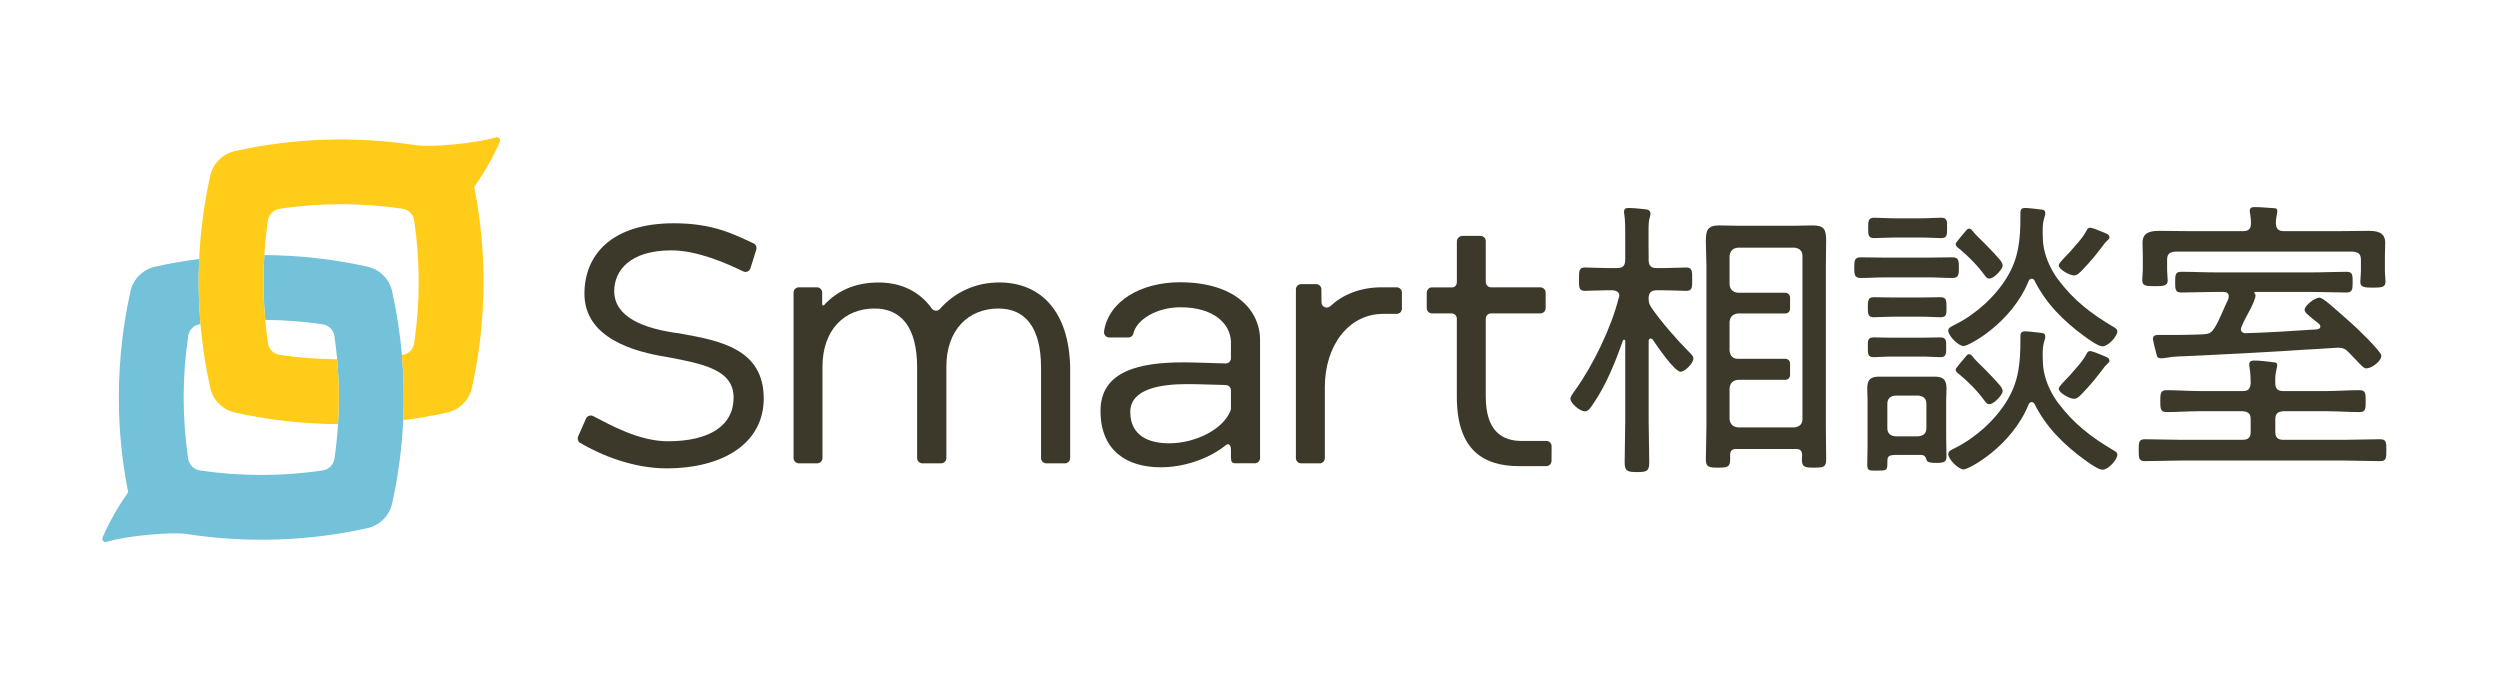
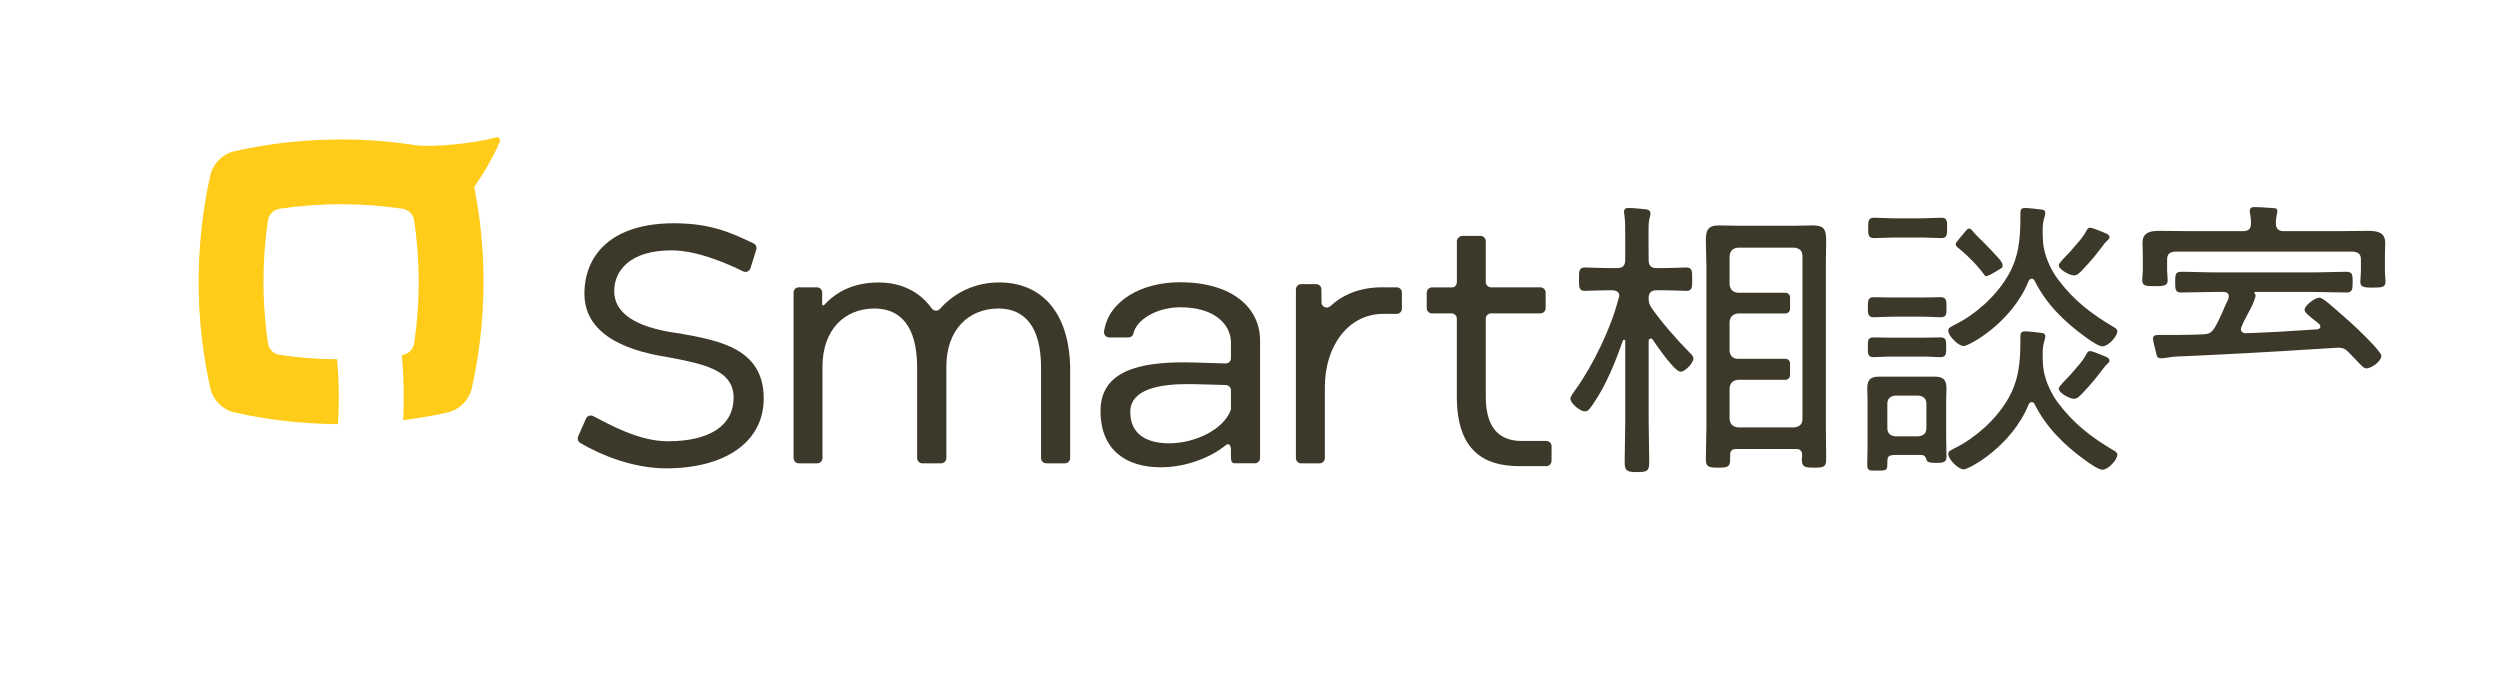
<svg xmlns="http://www.w3.org/2000/svg" width="175" height="48" viewBox="0 0 175 48" fill="none">
  <g clip-path="url(#clip0_2181_17978)">
-     <path d="M28.135 24.852C28.004 23.352 27.777 21.862 27.449 20.393C27.258 19.532 26.583 18.858 25.721 18.666C23.355 18.138 20.932 17.869 18.508 17.854C18.411 19.366 18.433 20.885 18.57 22.394C19.916 22.405 21.262 22.503 22.593 22.701C23.013 22.764 23.348 23.099 23.409 23.519C23.489 24.061 23.55 24.605 23.599 25.151C23.736 26.66 23.758 28.18 23.662 29.691C23.61 30.502 23.528 31.31 23.409 32.113C23.347 32.534 23.011 32.869 22.59 32.931C19.747 33.353 16.835 33.353 13.992 32.931C13.571 32.869 13.235 32.534 13.173 32.113C12.75 29.266 12.751 26.351 13.176 23.505C13.237 23.091 13.566 22.76 13.98 22.699C13.982 22.699 13.985 22.699 13.987 22.698C14.002 22.696 14.017 22.694 14.032 22.692C13.901 21.175 13.872 19.65 13.943 18.129C12.907 18.262 11.879 18.438 10.861 18.666C9.998 18.859 9.324 19.533 9.132 20.395C8.502 23.21 8.241 26.108 8.338 28.99C8.399 30.826 8.616 32.656 8.971 34.46C8.399 35.278 7.703 36.393 7.179 37.621C7.102 37.801 7.265 37.991 7.452 37.932C8.775 37.52 11.972 37.207 13.111 37.387C17.292 38.027 21.592 37.889 25.719 36.97C26.581 36.778 27.257 36.103 27.449 35.242C27.877 33.328 28.134 31.375 28.226 29.416C28.297 27.895 28.267 26.37 28.136 24.854L28.135 24.852Z" fill="#73C2D9" />
    <path d="M34.716 9.611C33.392 10.024 30.195 10.337 29.056 10.156C24.876 9.517 20.574 9.655 16.448 10.574C15.586 10.766 14.91 11.44 14.717 12.302C14.29 14.216 14.033 16.168 13.941 18.128C13.87 19.648 13.899 21.173 14.031 22.69C14.161 24.19 14.388 25.681 14.716 27.15C14.908 28.011 15.583 28.685 16.444 28.877C18.81 29.405 21.233 29.674 23.658 29.689C23.754 28.177 23.733 26.658 23.596 25.149C22.249 25.138 20.903 25.04 19.572 24.841C19.152 24.779 18.818 24.444 18.756 24.024C18.676 23.482 18.616 22.938 18.566 22.392C18.429 20.883 18.408 19.363 18.504 17.852C18.556 17.041 18.637 16.233 18.756 15.43C18.819 15.009 19.154 14.674 19.575 14.611C22.419 14.19 25.33 14.19 28.174 14.611C28.595 14.674 28.93 15.009 28.992 15.43C29.415 18.277 29.414 21.192 28.99 24.038C28.928 24.452 28.599 24.783 28.185 24.844C28.183 24.844 28.18 24.844 28.179 24.845C28.163 24.847 28.148 24.849 28.133 24.851C28.265 26.367 28.294 27.892 28.223 29.413C29.258 29.281 30.287 29.104 31.305 28.877C32.167 28.684 32.841 28.009 33.034 27.148C33.663 24.333 33.924 21.435 33.828 18.553C33.767 16.716 33.549 14.886 33.195 13.083C33.767 12.265 34.462 11.149 34.987 9.921C35.063 9.742 34.901 9.552 34.714 9.61L34.716 9.611Z" fill="#FFCC19" />
    <path d="M41.011 29.317C41.093 29.117 41.325 29.027 41.518 29.125C42.735 29.751 44.728 30.888 46.752 30.888C49.678 30.888 51.352 29.788 51.352 27.831C51.352 25.874 49.221 25.469 46.669 24.987C44.457 24.636 40.91 23.699 40.91 20.558C40.91 17.889 42.759 15.629 47.173 15.629C49.894 15.629 51.324 16.375 52.749 17.037C52.916 17.114 52.994 17.305 52.939 17.48L52.533 18.776C52.465 18.992 52.226 19.097 52.023 18.997C50.908 18.45 48.821 17.526 46.998 17.526C44.06 17.526 42.996 18.975 42.996 20.377C42.996 22.189 45.032 23.016 47.596 23.343C50.312 23.838 53.461 24.375 53.461 27.892C53.461 30.972 50.71 32.785 46.636 32.785C44.315 32.785 42.046 31.851 40.615 31.005C40.459 30.913 40.401 30.72 40.468 30.552L41.013 29.316L41.011 29.317Z" fill="#3D392A" />
    <path d="M74.538 32.434H73.245C73.039 32.434 72.873 32.268 72.873 32.063V25.729C72.873 22.866 71.725 21.597 69.888 21.597C67.781 21.597 66.247 23.107 66.247 25.644V32.062C66.247 32.267 66.081 32.434 65.876 32.434H64.57C64.365 32.434 64.199 32.267 64.199 32.062V25.728C64.199 22.865 63.052 21.596 61.214 21.596C59.107 21.596 57.574 23.095 57.574 25.668V32.062C57.574 32.267 57.407 32.434 57.202 32.434H55.92C55.715 32.434 55.549 32.267 55.549 32.062V20.483C55.549 20.278 55.715 20.111 55.92 20.111H57.182C57.372 20.111 57.531 20.254 57.552 20.443V21.305C57.552 21.377 57.639 21.409 57.688 21.357C58.56 20.394 59.795 19.774 61.507 19.774C63.096 19.774 64.391 20.419 65.224 21.594C65.362 21.787 65.638 21.802 65.795 21.624C66.721 20.574 68.189 19.717 70.123 19.774C72.924 19.857 74.81 21.852 74.911 25.646V32.064C74.911 32.269 74.745 32.435 74.54 32.435L74.538 32.434Z" fill="#3D392A" />
    <path d="M86.166 32.064V31.505C86.166 31.199 86.041 30.98 85.812 31.161C84.576 32.146 82.833 32.72 81.215 32.71C78.931 32.698 77.036 31.599 77.036 28.759C77.036 25.92 79.857 25.364 82.865 25.364C83.635 25.364 84.855 25.42 85.791 25.442C85.997 25.447 86.166 25.279 86.166 25.073V23.914C86.119 22.658 84.972 21.51 82.631 21.51C80.984 21.51 79.555 22.358 79.335 23.358C79.3 23.518 79.147 23.624 78.984 23.624H77.649C77.417 23.624 77.249 23.414 77.284 23.184C77.609 21.062 79.887 19.758 82.596 19.758C86.353 19.758 88.204 21.63 88.204 23.805V32.062C88.204 32.265 88.038 32.43 87.835 32.43H86.448C86.26 32.43 86.168 32.321 86.168 32.062L86.166 32.064ZM86.166 28.587V27.321C86.166 27.12 86.008 26.957 85.807 26.952C84.964 26.933 83.865 26.887 83.112 26.887C81.251 26.887 79.12 27.213 79.12 28.832C79.12 30.451 80.338 31.043 81.883 31.031C83.643 31.019 85.618 30.086 86.141 28.734C86.159 28.687 86.168 28.637 86.168 28.587H86.166Z" fill="#3D392A" />
    <path d="M98.134 21.603C98.134 21.806 97.969 21.972 97.766 21.972H96.824C94.388 21.972 92.739 24.21 92.739 27.098V32.066C92.739 32.269 92.573 32.435 92.37 32.435H91.081C90.878 32.435 90.713 32.269 90.713 32.066V20.257C90.713 20.054 90.878 19.889 91.081 19.889H92.131C92.319 19.889 92.476 20.03 92.496 20.216L92.507 21.204C92.541 21.512 92.907 21.633 93.134 21.422C93.975 20.64 95.187 20.111 96.729 20.111H97.765C97.968 20.111 98.133 20.276 98.133 20.479L98.134 21.603Z" fill="#3D392A" />
    <path d="M102.346 16.512H103.635C103.839 16.512 104.004 16.677 104.004 16.881V19.743C104.004 19.947 104.17 20.113 104.374 20.113H107.826C108.029 20.113 108.195 20.278 108.195 20.482V21.569C108.195 21.773 108.029 21.938 107.826 21.938H104.374C104.17 21.938 104.004 22.103 104.004 22.307V27.762C104.004 30.226 105.198 30.867 106.52 30.867H108.244C108.449 30.867 108.614 31.034 108.613 31.238L108.607 32.264C108.605 32.467 108.44 32.63 108.237 32.63H106.345C103.876 32.63 101.978 31.543 101.978 27.774V22.308C101.978 22.104 101.813 21.939 101.609 21.939H100.241C100.037 21.939 99.871 21.773 99.871 21.569V20.511C99.871 20.332 99.976 20.138 100.223 20.116H101.681C101.873 20.106 101.983 19.913 101.981 19.745V16.887C101.983 16.704 102.154 16.53 102.344 16.514L102.346 16.512Z" fill="#3D392A" />
    <path d="M115.551 23.698C115.447 23.698 115.406 23.781 115.406 23.884V29.46C115.406 30.414 115.447 31.388 115.447 32.361C115.447 32.984 115.281 33.045 114.596 33.045C113.912 33.045 113.726 32.983 113.726 32.361C113.726 31.408 113.767 30.434 113.767 29.46V23.884C113.767 23.822 113.746 23.78 113.684 23.78C113.642 23.78 113.621 23.821 113.6 23.843C113.081 25.335 112.438 26.932 111.547 28.237C111.298 28.59 111.194 28.796 110.924 28.796C110.633 28.796 109.929 28.258 109.929 27.906C109.929 27.739 110.177 27.43 110.281 27.284C111.526 25.543 112.791 22.931 113.309 20.858C113.33 20.817 113.351 20.755 113.351 20.692C113.351 20.423 113.123 20.34 112.895 20.319H112.479C111.919 20.319 111.235 20.361 110.945 20.361C110.509 20.361 110.53 20.091 110.53 19.552C110.53 19.013 110.509 18.723 110.945 18.723C111.297 18.723 111.899 18.763 112.479 18.763H113.206C113.6 18.763 113.765 18.597 113.765 18.183V16.421C113.765 15.924 113.765 15.447 113.704 15.012C113.682 14.95 113.682 14.887 113.682 14.826C113.682 14.597 113.827 14.557 114.014 14.557C114.288 14.557 114.565 14.589 114.836 14.614C114.978 14.627 115.118 14.64 115.259 14.658C115.414 14.678 115.526 14.772 115.532 14.935C115.539 15.091 115.47 15.238 115.442 15.389C115.387 15.697 115.402 16.026 115.398 16.339C115.392 16.881 115.404 17.421 115.404 17.962C115.404 18.036 115.404 18.11 115.404 18.184C115.404 18.599 115.57 18.764 115.963 18.764H116.503C117.084 18.764 117.686 18.724 118.038 18.724C118.473 18.724 118.453 19.014 118.453 19.553C118.453 20.092 118.473 20.361 118.038 20.361C117.747 20.361 117.063 20.32 116.503 20.32H115.963C115.59 20.32 115.404 20.486 115.404 20.88C115.404 21.149 115.446 21.295 115.591 21.523C116.255 22.497 117.417 23.823 118.246 24.652C118.351 24.756 118.538 24.921 118.538 25.088C118.538 25.44 117.935 26.021 117.645 26.021C117.211 26.021 115.965 24.176 115.696 23.782C115.654 23.72 115.613 23.699 115.551 23.699V23.698Z" fill="#3D392A" />
    <path d="M127.81 18.662C127.81 18.04 127.831 17.417 127.831 16.817C127.831 16.07 127.686 15.779 126.897 15.779C126.503 15.779 126.109 15.8 125.715 15.8H121.545C121.13 15.8 120.736 15.779 120.321 15.779C119.534 15.779 119.409 16.132 119.409 16.857C119.409 17.459 119.45 18.06 119.45 18.66V29.875C119.45 30.642 119.409 31.409 119.409 32.176C119.409 32.693 119.637 32.736 120.26 32.736C120.924 32.736 121.11 32.694 121.11 32.156V31.824C121.11 31.555 121.256 31.43 121.526 31.43H125.737C126.006 31.43 126.131 31.555 126.151 31.824C126.151 31.948 126.131 32.052 126.131 32.156C126.131 32.694 126.318 32.736 127.002 32.736C127.645 32.736 127.832 32.694 127.832 32.156C127.832 31.41 127.811 30.643 127.811 29.875V18.662H127.81ZM125.304 25.44C125.304 25.261 125.159 25.115 124.979 25.115H121.65C121.297 25.115 121.11 24.909 121.069 24.555V22.524C121.11 22.172 121.297 21.985 121.65 21.944H124.979C125.159 21.944 125.304 21.799 125.304 21.619V20.818C125.304 20.639 125.159 20.493 124.979 20.493H121.65C121.297 20.453 121.11 20.265 121.069 19.913V17.915C121.11 17.563 121.297 17.376 121.65 17.335H125.612C125.965 17.377 126.172 17.564 126.172 17.915V29.337C126.172 29.689 125.965 29.875 125.612 29.917H121.65C121.297 29.875 121.11 29.689 121.069 29.337V27.168C121.11 26.816 121.297 26.629 121.65 26.588H124.979C125.159 26.588 125.304 26.443 125.304 26.263V25.441V25.44Z" fill="#3D392A" />
    <path d="M132.467 24.96C131.929 24.96 131.411 25.002 131.164 25.002C130.729 25.002 130.749 24.754 130.749 24.299C130.749 23.845 130.729 23.617 131.164 23.617C131.453 23.617 131.971 23.638 132.467 23.638H134.516C135.013 23.638 135.531 23.617 135.82 23.617C136.255 23.617 136.234 23.866 136.234 24.299C136.234 24.733 136.255 25.002 135.82 25.002C135.489 25.002 135.096 24.96 134.516 24.96H132.467Z" fill="#3D392A" />
    <path d="M132.489 22.168C131.97 22.168 131.391 22.209 131.164 22.209C130.749 22.209 130.749 21.94 130.749 21.506C130.749 21.071 130.749 20.803 131.164 20.803C131.412 20.803 131.992 20.823 132.489 20.823H134.516C135.013 20.823 135.614 20.803 135.841 20.803C136.255 20.803 136.255 21.051 136.255 21.506C136.255 21.96 136.276 22.209 135.841 22.209C135.572 22.209 135.054 22.168 134.516 22.168H132.489Z" fill="#3D392A" />
    <path d="M132.612 16.626C132.116 16.626 131.577 16.668 131.183 16.668C130.77 16.668 130.77 16.419 130.77 15.964C130.77 15.508 130.77 15.24 131.183 15.24C131.598 15.24 132.115 15.282 132.612 15.282H134.454C134.973 15.282 135.489 15.24 135.882 15.24C136.317 15.24 136.297 15.489 136.297 15.964C136.297 16.439 136.297 16.668 135.882 16.668C135.467 16.668 134.973 16.626 134.454 16.626H132.612Z" fill="#3D392A" />
    <path d="M136.234 27.979C136.234 27.709 136.254 27.461 136.254 27.193C136.254 26.572 136.027 26.365 135.405 26.365H131.514C130.914 26.365 130.707 26.614 130.707 27.193C130.707 27.461 130.728 27.709 130.728 27.979V31.246C130.728 31.681 130.707 32.115 130.707 32.549C130.707 32.983 130.914 32.942 131.37 32.942C132.012 32.942 132.114 32.942 132.114 32.507C132.114 31.97 132.094 31.845 132.755 31.845H134.515C134.721 31.866 134.784 31.97 134.846 32.156C134.886 32.3 134.95 32.404 135.549 32.404C136.149 32.404 136.253 32.301 136.253 31.949C136.253 31.494 136.232 31.039 136.232 30.584V27.979H136.234ZM134.847 29.964C134.847 30.337 134.64 30.502 134.288 30.543H132.673C132.322 30.502 132.114 30.337 132.114 29.964V28.269C132.114 27.896 132.322 27.731 132.673 27.69H134.288C134.64 27.731 134.847 27.896 134.847 28.269V29.964Z" fill="#3D392A" />
    <path d="M142.214 19.509C142.111 19.509 142.049 19.589 142.007 19.668C140.807 22.633 137.806 24.223 137.455 24.223C137.082 24.223 136.378 23.507 136.378 23.149C136.378 22.95 136.523 22.89 136.874 22.712C138.302 21.996 139.668 20.763 140.476 19.43C141.325 18.058 141.428 16.725 141.428 15.174V14.974C141.428 14.715 141.448 14.557 141.758 14.557C142.006 14.557 142.709 14.645 142.958 14.676C143.254 14.712 143.173 15.023 143.108 15.223C142.95 15.715 142.988 16.206 143 16.713C143.02 17.562 143.341 18.422 143.778 19.141C143.864 19.282 143.956 19.417 144.056 19.549C145.152 21.021 146.395 21.975 147.987 22.91C148.091 22.97 148.215 23.05 148.215 23.189C148.215 23.547 147.573 24.243 147.18 24.243C146.911 24.243 146.394 23.885 146.082 23.666C146.021 23.607 145.959 23.567 145.917 23.547C144.448 22.473 143.226 21.259 142.42 19.648C142.379 19.569 142.316 19.509 142.213 19.509L142.214 19.509Z" fill="#3D392A" />
-     <path d="M138.108 16.201C138.345 16.49 138.619 16.737 138.883 17C139.056 17.173 139.227 17.348 139.395 17.525C139.518 17.654 139.639 17.784 139.758 17.918C139.812 17.978 139.866 18.039 139.919 18.101C139.962 18.151 140.019 18.204 140.051 18.261C140.16 18.417 140.23 18.557 140.146 18.738C140.043 18.956 139.479 19.628 139.139 19.481C139.044 19.44 138.994 19.353 138.937 19.285C138.455 18.617 137.825 17.975 137.173 17.43C137.038 17.329 136.828 17.195 136.923 16.995C136.949 16.941 137.469 16.315 137.557 16.222C137.627 16.149 137.683 16.044 137.784 16.011C137.91 15.971 138.007 16.072 138.077 16.16C138.087 16.174 138.098 16.187 138.108 16.2V16.201Z" fill="#3D392A" />
+     <path d="M138.108 16.201C138.345 16.49 138.619 16.737 138.883 17C139.056 17.173 139.227 17.348 139.395 17.525C139.518 17.654 139.639 17.784 139.758 17.918C139.812 17.978 139.866 18.039 139.919 18.101C139.962 18.151 140.019 18.204 140.051 18.261C140.16 18.417 140.23 18.557 140.146 18.738C139.044 19.44 138.994 19.353 138.937 19.285C138.455 18.617 137.825 17.975 137.173 17.43C137.038 17.329 136.828 17.195 136.923 16.995C136.949 16.941 137.469 16.315 137.557 16.222C137.627 16.149 137.683 16.044 137.784 16.011C137.91 15.971 138.007 16.072 138.077 16.16C138.087 16.174 138.098 16.187 138.108 16.2V16.201Z" fill="#3D392A" />
    <path d="M147.552 16.8C147.48 16.875 147.4 16.942 147.334 17.022C147.237 17.139 147.149 17.265 147.057 17.387C146.918 17.572 146.775 17.753 146.628 17.932C146.34 18.279 146.04 18.616 145.726 18.941C145.561 19.099 145.416 19.279 145.168 19.279C144.898 19.279 144.112 18.881 144.112 18.563C144.112 18.404 144.63 17.926 144.899 17.628C145.334 17.112 145.769 16.694 146.058 16.137C146.12 16.017 146.183 15.938 146.307 15.938C146.432 15.938 146.845 16.096 147.176 16.236C147.272 16.277 147.367 16.319 147.464 16.36C147.527 16.386 147.596 16.43 147.629 16.494C147.675 16.583 147.68 16.646 147.622 16.721C147.601 16.749 147.577 16.775 147.552 16.801L147.552 16.8Z" fill="#3D392A" />
    <path d="M142.214 28.146C142.111 28.146 142.049 28.226 142.007 28.305C140.807 31.269 137.806 32.86 137.455 32.86C137.082 32.86 136.378 32.144 136.378 31.786C136.378 31.587 136.523 31.527 136.874 31.349C138.302 30.633 139.668 29.4 140.476 28.067C141.325 26.694 141.428 25.361 141.428 23.81V23.611C141.428 23.352 141.448 23.193 141.758 23.193C142.006 23.193 142.709 23.282 142.958 23.312C143.254 23.348 143.173 23.66 143.108 23.859C142.95 24.352 142.988 24.843 143 25.35C143.02 26.198 143.341 27.059 143.778 27.778C143.864 27.919 143.956 28.054 144.056 28.186C145.152 29.658 146.395 30.612 147.987 31.547C148.091 31.607 148.215 31.687 148.215 31.826C148.215 32.184 147.573 32.88 147.18 32.88C146.911 32.88 146.394 32.522 146.082 32.303C146.021 32.243 145.959 32.203 145.917 32.184C144.448 31.11 143.226 29.896 142.42 28.285C142.379 28.206 142.316 28.145 142.213 28.145L142.214 28.146Z" fill="#3D392A" />
-     <path d="M138.108 24.992C138.345 25.281 138.619 25.528 138.883 25.791C139.056 25.964 139.227 26.139 139.395 26.316C139.518 26.445 139.639 26.575 139.758 26.709C139.812 26.769 139.866 26.83 139.919 26.892C139.962 26.942 140.019 26.995 140.051 27.052C140.16 27.208 140.23 27.348 140.146 27.529C140.043 27.747 139.479 28.419 139.139 28.272C139.044 28.231 138.994 28.144 138.937 28.076C138.413 27.351 137.797 26.743 137.173 26.221C137.038 26.12 136.828 25.986 136.923 25.786C136.949 25.732 137.469 25.106 137.557 25.013C137.627 24.94 137.683 24.835 137.784 24.802C137.91 24.762 138.007 24.863 138.077 24.951C138.087 24.965 138.098 24.978 138.108 24.991V24.992Z" fill="#3D392A" />
    <path d="M147.551 25.437C147.479 25.511 147.4 25.578 147.333 25.659C147.236 25.776 147.148 25.901 147.056 26.023C146.917 26.209 146.774 26.39 146.627 26.568C146.339 26.916 146.039 27.252 145.725 27.577C145.56 27.736 145.415 27.916 145.167 27.916C144.897 27.916 144.111 27.518 144.111 27.199C144.111 27.041 144.629 26.563 144.898 26.265C145.333 25.748 145.768 25.331 146.057 24.774C146.119 24.654 146.182 24.574 146.306 24.574C146.431 24.574 146.844 24.733 147.175 24.873C147.271 24.913 147.366 24.956 147.463 24.997C147.526 25.023 147.595 25.066 147.628 25.131C147.674 25.219 147.679 25.283 147.621 25.357C147.6 25.386 147.576 25.412 147.551 25.438L147.551 25.437Z" fill="#3D392A" />
-     <path d="M159.271 26.814C159.271 27.208 159.437 27.374 159.83 27.374H162.818C163.605 27.374 164.373 27.312 165.162 27.312C165.597 27.312 165.597 27.54 165.597 28.079C165.597 28.617 165.597 28.846 165.162 28.846C164.373 28.846 163.607 28.784 162.818 28.784H159.83C159.436 28.824 159.271 28.95 159.271 29.364V30.227C159.271 30.621 159.437 30.786 159.83 30.786H164.142C164.972 30.786 165.78 30.746 166.61 30.746C167.045 30.746 167.045 30.973 167.045 31.513C167.045 32.052 167.045 32.28 166.61 32.28C165.78 32.28 164.951 32.239 164.142 32.239H152.614C151.784 32.239 150.975 32.28 150.145 32.28C149.709 32.28 149.709 32.052 149.709 31.513C149.709 30.973 149.709 30.746 150.145 30.746C150.975 30.746 151.784 30.786 152.614 30.786H156.988C157.381 30.786 157.547 30.62 157.547 30.227V29.364C157.547 28.949 157.381 28.824 156.988 28.784H154C153.213 28.784 152.445 28.846 151.656 28.846C151.221 28.846 151.221 28.577 151.221 28.079C151.221 27.581 151.221 27.312 151.656 27.312C152.444 27.312 153.211 27.374 154 27.374H156.988C157.381 27.374 157.506 27.229 157.547 26.835C157.547 26.503 157.527 26.026 157.465 25.715C157.465 25.653 157.444 25.57 157.444 25.508C157.444 25.28 157.611 25.238 157.797 25.238C158.152 25.238 158.512 25.282 158.866 25.322C158.965 25.334 159.063 25.346 159.161 25.361C159.261 25.376 159.372 25.377 159.399 25.496C159.411 25.55 159.401 25.606 159.391 25.66C159.391 25.735 159.36 25.82 159.346 25.893C159.33 25.977 159.314 26.061 159.298 26.144C159.269 26.303 159.269 26.466 159.269 26.627V26.813L159.271 26.814Z" fill="#3D392A" />
    <path d="M159.311 15.62C159.311 16.014 159.498 16.18 159.87 16.18H163.646C164.351 16.18 165.036 16.16 165.741 16.16C166.342 16.16 166.964 16.222 166.964 16.989C166.964 17.279 166.944 17.569 166.944 17.922V19.015C166.944 19.244 166.985 19.472 166.985 19.699C166.985 20.093 166.777 20.135 166.113 20.135C165.533 20.135 165.222 20.114 165.222 19.741C165.222 19.492 165.264 19.243 165.264 19.015V18.192C165.264 17.777 165.097 17.652 164.682 17.612H152.258C151.864 17.653 151.698 17.778 151.698 18.192V18.912C151.698 19.141 151.739 19.41 151.739 19.638C151.739 20.011 151.428 20.032 150.847 20.032C150.184 20.032 149.956 20.011 149.956 19.596C149.956 19.369 149.997 19.141 149.997 18.912V17.922C149.997 17.549 149.977 17.238 149.977 16.989C149.977 16.222 150.598 16.16 151.2 16.16C151.905 16.16 152.61 16.18 153.294 16.18H157.008C157.382 16.18 157.567 16.035 157.567 15.641C157.567 15.309 157.547 15.263 157.505 14.932C157.484 14.89 157.484 14.807 157.484 14.765C157.484 14.517 157.651 14.496 157.837 14.496C158.231 14.496 158.605 14.537 158.999 14.558C159.079 14.562 159.159 14.568 159.239 14.577C159.301 14.584 159.354 14.593 159.386 14.654C159.44 14.759 159.395 14.902 159.379 15.013C159.361 15.141 159.331 15.272 159.319 15.401C159.309 15.527 159.311 15.655 159.311 15.782C159.309 15.728 159.309 15.675 159.309 15.621L159.311 15.62Z" fill="#3D392A" />
    <path d="M162.215 23.052C162.298 23.032 162.423 22.99 162.423 22.866C162.423 22.783 162.403 22.742 162.34 22.68C162.195 22.556 162.048 22.432 161.925 22.349C161.552 22.038 161.322 21.872 161.322 21.686C161.322 21.375 162.048 20.835 162.36 20.835C162.609 20.835 163.273 21.457 164.498 22.535C164.912 22.887 166.696 24.607 166.696 24.897C166.696 25.291 166.011 25.788 165.638 25.788C165.472 25.788 165.285 25.581 164.954 25.229C164.787 25.063 164.622 24.877 164.394 24.649C164.186 24.421 163.979 24.338 163.668 24.338C163.481 24.338 162.817 24.401 162.341 24.421C161.493 24.458 160.644 24.527 159.797 24.577C158.919 24.629 158.04 24.679 157.161 24.726C156.238 24.776 155.314 24.823 154.39 24.867C153.931 24.889 153.472 24.911 153.013 24.931C152.704 24.946 152.392 24.947 152.087 24.98C151.862 25.003 151.641 25.054 151.415 25.075C151.236 25.091 151.02 25.097 150.973 24.878C150.932 24.733 150.704 23.82 150.704 23.737C150.704 23.489 150.87 23.447 151.077 23.447H152.28C152.903 23.447 153.546 23.427 154.169 23.406C154.625 23.385 154.771 23.323 155.019 22.95C155.372 22.389 155.683 21.532 155.974 20.953C155.994 20.869 156.015 20.829 156.015 20.746C156.015 20.517 155.849 20.435 155.662 20.435H155.081C154.294 20.435 153.485 20.476 152.697 20.476C152.282 20.476 152.261 20.289 152.261 19.751C152.261 19.212 152.282 19.025 152.697 19.025C153.506 19.025 154.294 19.067 155.081 19.067H161.865C162.653 19.067 163.462 19.025 164.251 19.025C164.686 19.025 164.686 19.254 164.686 19.751C164.686 20.248 164.666 20.476 164.251 20.476C163.462 20.476 162.653 20.435 161.865 20.435H157.902C157.819 20.435 157.799 20.456 157.799 20.497C157.799 20.518 157.819 20.538 157.84 20.559C157.922 20.641 157.88 20.78 157.85 20.875C157.702 21.354 157.443 21.787 157.211 22.228C157.093 22.451 156.98 22.677 156.891 22.913C156.806 23.137 156.916 23.293 157.156 23.324C158.858 23.282 160.536 23.157 162.217 23.054L162.215 23.052Z" fill="#3D392A" />
-     <path d="M136.668 18.012C136.109 18.012 135.571 18.032 135.013 18.032H131.908C131.349 18.032 130.811 18.012 130.252 18.012C129.818 18.012 129.798 18.239 129.798 18.735C129.798 19.231 129.818 19.459 130.252 19.459C130.812 19.459 131.35 19.417 131.908 19.417H135.013C135.572 19.417 136.11 19.459 136.668 19.459C137.103 19.459 137.123 19.231 137.123 18.735C137.123 18.239 137.103 18.012 136.668 18.012Z" fill="#3D392A" />
  </g>
  <defs>
    <clipPath id="clip0_2181_17978">
      <rect width="159.886" height="28.8" fill="white" transform="translate(7.159 9.6)" />
    </clipPath>
  </defs>
</svg>